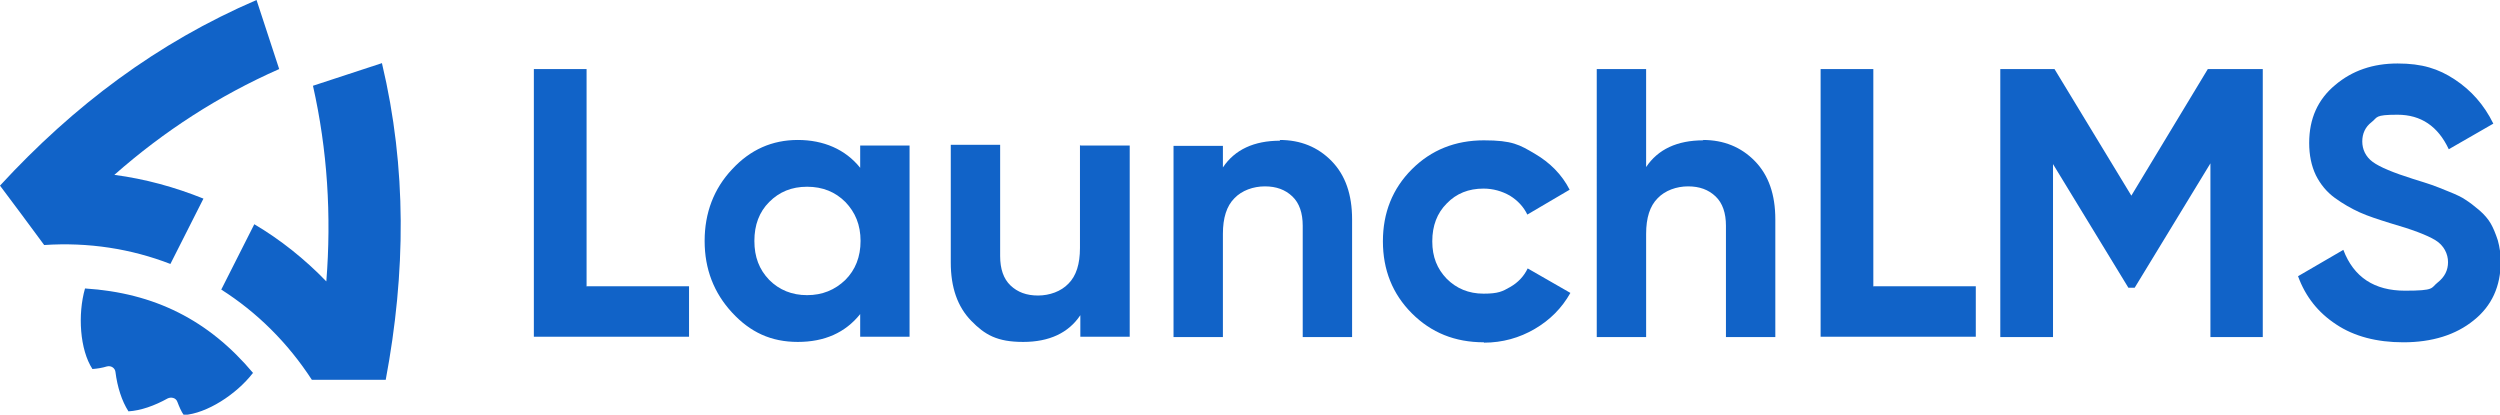
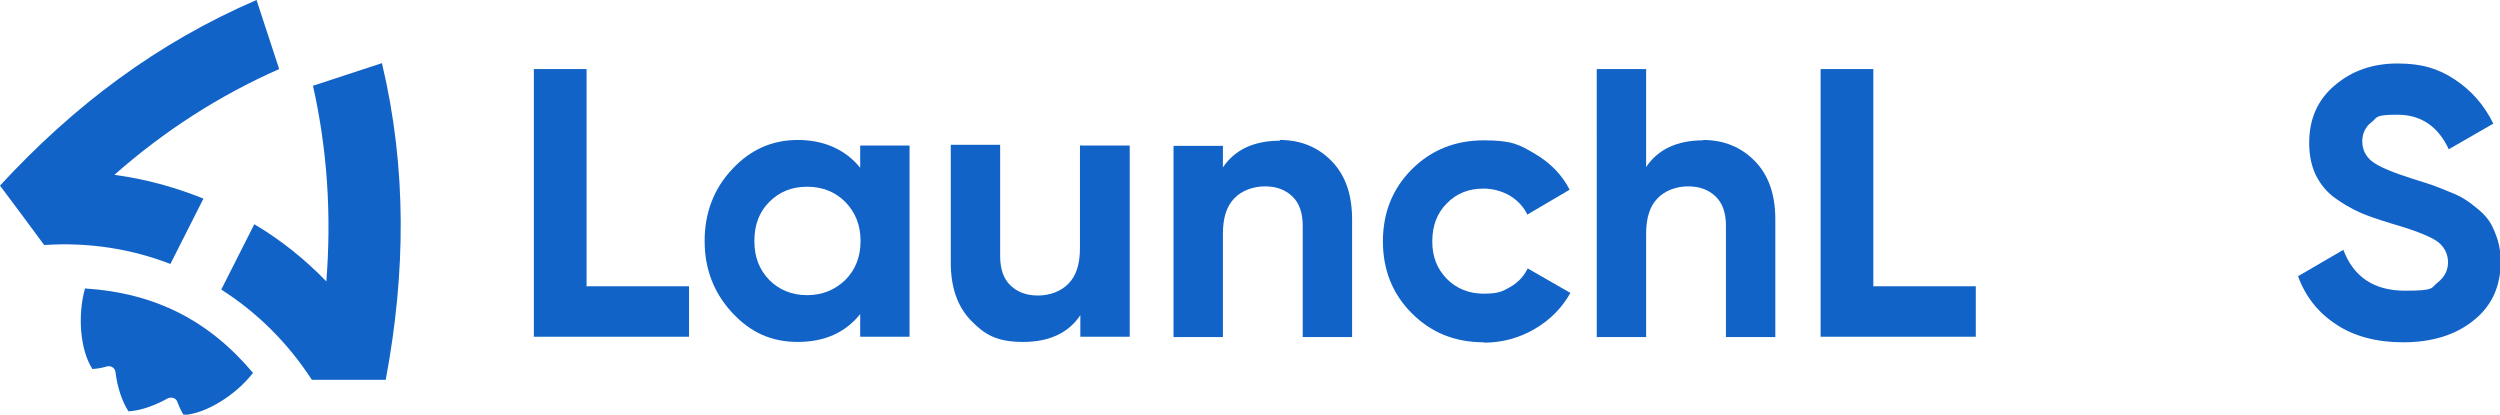
<svg xmlns="http://www.w3.org/2000/svg" id="uuid-e3a8a4b6-e358-4a9a-b40c-e8847df5ccf9" viewBox="0 0 673.4 111.7">
  <defs>
    <style>.uuid-aa9b71c4-1582-4d03-af28-532faed4db71,.uuid-d57dd400-9602-4cc2-bd41-253fd893b4e0{fill:#1163c8;}.uuid-d57dd400-9602-4cc2-bd41-253fd893b4e0{fill-rule:evenodd;}</style>
  </defs>
  <g id="uuid-d3fb08d5-dd8f-403a-9002-6f77cf4526a7">
    <path class="uuid-d57dd400-9602-4cc2-bd41-253fd893b4e0" d="m68.1,100.5c-4.4,5.7-12.4,10.9-18.6,11.3-.7-1-1.2-2.2-1.7-3.5-.4-1.2-1.7-1.4-2.6-1-3.6,2-7.3,3.3-10.6,3.5-1.8-2.8-3-6.6-3.5-10.6-.1-1-1.1-1.8-2.3-1.5-1.3.4-2.6.6-3.9.7-3.4-5.2-4-14.7-2-21.7,18.7,1.2,33.3,8.5,45.3,22.8h0ZM0,50C19.9,28.4,42.4,11.5,69.1,0l6.1,18.6c-16.3,7.2-31,16.7-44.4,28.5,8.3,1.1,16.3,3.3,24,6.4l-8.9,17.6c-10.6-4.1-22.1-5.9-34-5.1-4.3-5.8-8.4-11.4-11.9-16h0ZM102.9,17l-18.6,6.1c3.9,17.3,5,34.9,3.6,52.7-5.8-6-12.3-11.2-19.4-15.4l-8.9,17.6c9.6,6.1,17.9,14.3,24.4,24.3,7.2,0,14.1,0,19.9,0,5.4-28.8,5.7-57-1-85.2Z" />
    <path class="uuid-aa9b71c4-1582-4d03-af28-532faed4db71" d="m158.1,77.1h27.5v13.6h-41.8V18.6h14.2v58.6Z" />
    <path class="uuid-aa9b71c4-1582-4d03-af28-532faed4db71" d="m231.7,39.2h13.3v51.5h-13.3v-6.1c-4,5-9.6,7.5-16.8,7.5s-12.8-2.6-17.7-7.9c-4.9-5.3-7.4-11.7-7.4-19.3s2.5-14.1,7.4-19.3c4.9-5.3,10.8-7.9,17.7-7.9s12.8,2.5,16.8,7.5v-6.1Zm-24.5,36.2c2.7,2.7,6.1,4.1,10.2,4.1s7.5-1.4,10.3-4.1c2.7-2.7,4.1-6.2,4.1-10.5s-1.4-7.7-4.1-10.5c-2.7-2.7-6.1-4.1-10.3-4.1s-7.5,1.4-10.2,4.1c-2.7,2.7-4,6.2-4,10.5s1.3,7.7,4,10.5Z" />
    <path class="uuid-aa9b71c4-1582-4d03-af28-532faed4db71" d="m291,39.2h13.3v51.5h-13.3v-5.8c-3.2,4.8-8.4,7.2-15.4,7.2s-10.3-1.9-14-5.7c-3.7-3.8-5.5-9-5.5-15.7v-31.7h13.3v30c0,3.4.9,6.1,2.8,7.9,1.9,1.8,4.3,2.7,7.4,2.7s6.2-1.1,8.2-3.2c2.1-2.1,3.1-5.3,3.1-9.6v-27.8Z" />
    <path class="uuid-aa9b71c4-1582-4d03-af28-532faed4db71" d="m344.7,37.7c5.6,0,10.3,1.9,14,5.7,3.7,3.8,5.5,9,5.5,15.7v31.7h-13.3v-30c0-3.4-.9-6.1-2.8-7.9-1.9-1.8-4.3-2.7-7.4-2.7s-6.2,1.1-8.2,3.2c-2.1,2.1-3.1,5.3-3.1,9.6v27.8h-13.3v-51.5h13.3v5.8c3.2-4.8,8.4-7.2,15.4-7.2Z" />
    <path class="uuid-aa9b71c4-1582-4d03-af28-532faed4db71" d="m399.7,92.2c-7.8,0-14.2-2.6-19.4-7.8-5.2-5.2-7.8-11.7-7.8-19.4s2.6-14.2,7.8-19.4c5.2-5.2,11.7-7.8,19.4-7.8s9.6,1.2,13.7,3.6c4.1,2.4,7.3,5.6,9.4,9.7l-11.4,6.7c-1-2.1-2.6-3.8-4.7-5.1-2.1-1.2-4.5-1.9-7.1-1.9-4,0-7.3,1.3-9.9,4-2.6,2.6-3.9,6-3.9,10.2s1.3,7.4,3.9,10.1c2.6,2.6,5.9,4,9.9,4s5.1-.6,7.2-1.8c2.1-1.2,3.7-2.9,4.7-5l11.5,6.6c-2.3,4.1-5.5,7.3-9.6,9.7-4.1,2.4-8.7,3.7-13.7,3.7Z" />
    <path class="uuid-aa9b71c4-1582-4d03-af28-532faed4db71" d="m458.7,37.7c5.6,0,10.3,1.9,14,5.7,3.7,3.8,5.5,9,5.5,15.7v31.7h-13.3v-30c0-3.4-.9-6.1-2.8-7.9-1.9-1.8-4.3-2.7-7.4-2.7s-6.2,1.1-8.2,3.2c-2.1,2.1-3.1,5.3-3.1,9.6v27.8h-13.3V18.6h13.3v26.4c3.2-4.8,8.4-7.2,15.4-7.2Z" />
    <path class="uuid-aa9b71c4-1582-4d03-af28-532faed4db71" d="m504.7,77.1h27.5v13.6h-41.8V18.6h14.2v58.6Z" />
-     <path class="uuid-aa9b71c4-1582-4d03-af28-532faed4db71" d="m609.5,18.6v72.2h-14.1v-46.8l-20.4,33.5h-1.7c0,0-20.3-33.3-20.3-33.3v46.6h-14.2V18.6h14.6l20.7,34.1,20.6-34.1h14.7Z" />
    <path class="uuid-aa9b71c4-1582-4d03-af28-532faed4db71" d="m647.3,92.2c-7.1,0-13.2-1.6-18-4.8-4.9-3.2-8.3-7.5-10.3-13l12.2-7.1c2.8,7.4,8.4,11,16.6,11s6.9-.7,8.8-2.2,2.8-3.3,2.8-5.5-1.1-4.5-3.4-5.9c-2.3-1.4-6.3-2.9-12.2-4.6-3.2-1-6-1.9-8.2-2.9-2.2-1-4.5-2.3-6.7-3.9-2.2-1.6-3.9-3.7-5.1-6.1-1.2-2.5-1.8-5.4-1.8-8.7,0-6.5,2.3-11.7,7-15.6,4.6-3.9,10.2-5.8,16.8-5.8s11,1.4,15.4,4.3c4.4,2.9,7.9,6.8,10.4,11.9l-12,6.9c-2.9-6.2-7.5-9.3-13.8-9.3s-5.3.7-7,2c-1.7,1.3-2.5,3.1-2.5,5.2s.9,4.1,2.8,5.5c1.9,1.4,5.5,2.9,10.9,4.6,2.2.7,3.9,1.2,5,1.6,1.1.4,2.7,1,4.6,1.8,2,.8,3.5,1.5,4.5,2.2,1.1.7,2.3,1.6,3.7,2.8,1.4,1.2,2.4,2.4,3.1,3.6.7,1.2,1.3,2.7,1.9,4.5.5,1.8.8,3.7.8,5.7,0,6.7-2.4,12-7.3,15.9-4.8,3.9-11.2,5.9-18.9,5.9Z" />
  </g>
</svg>